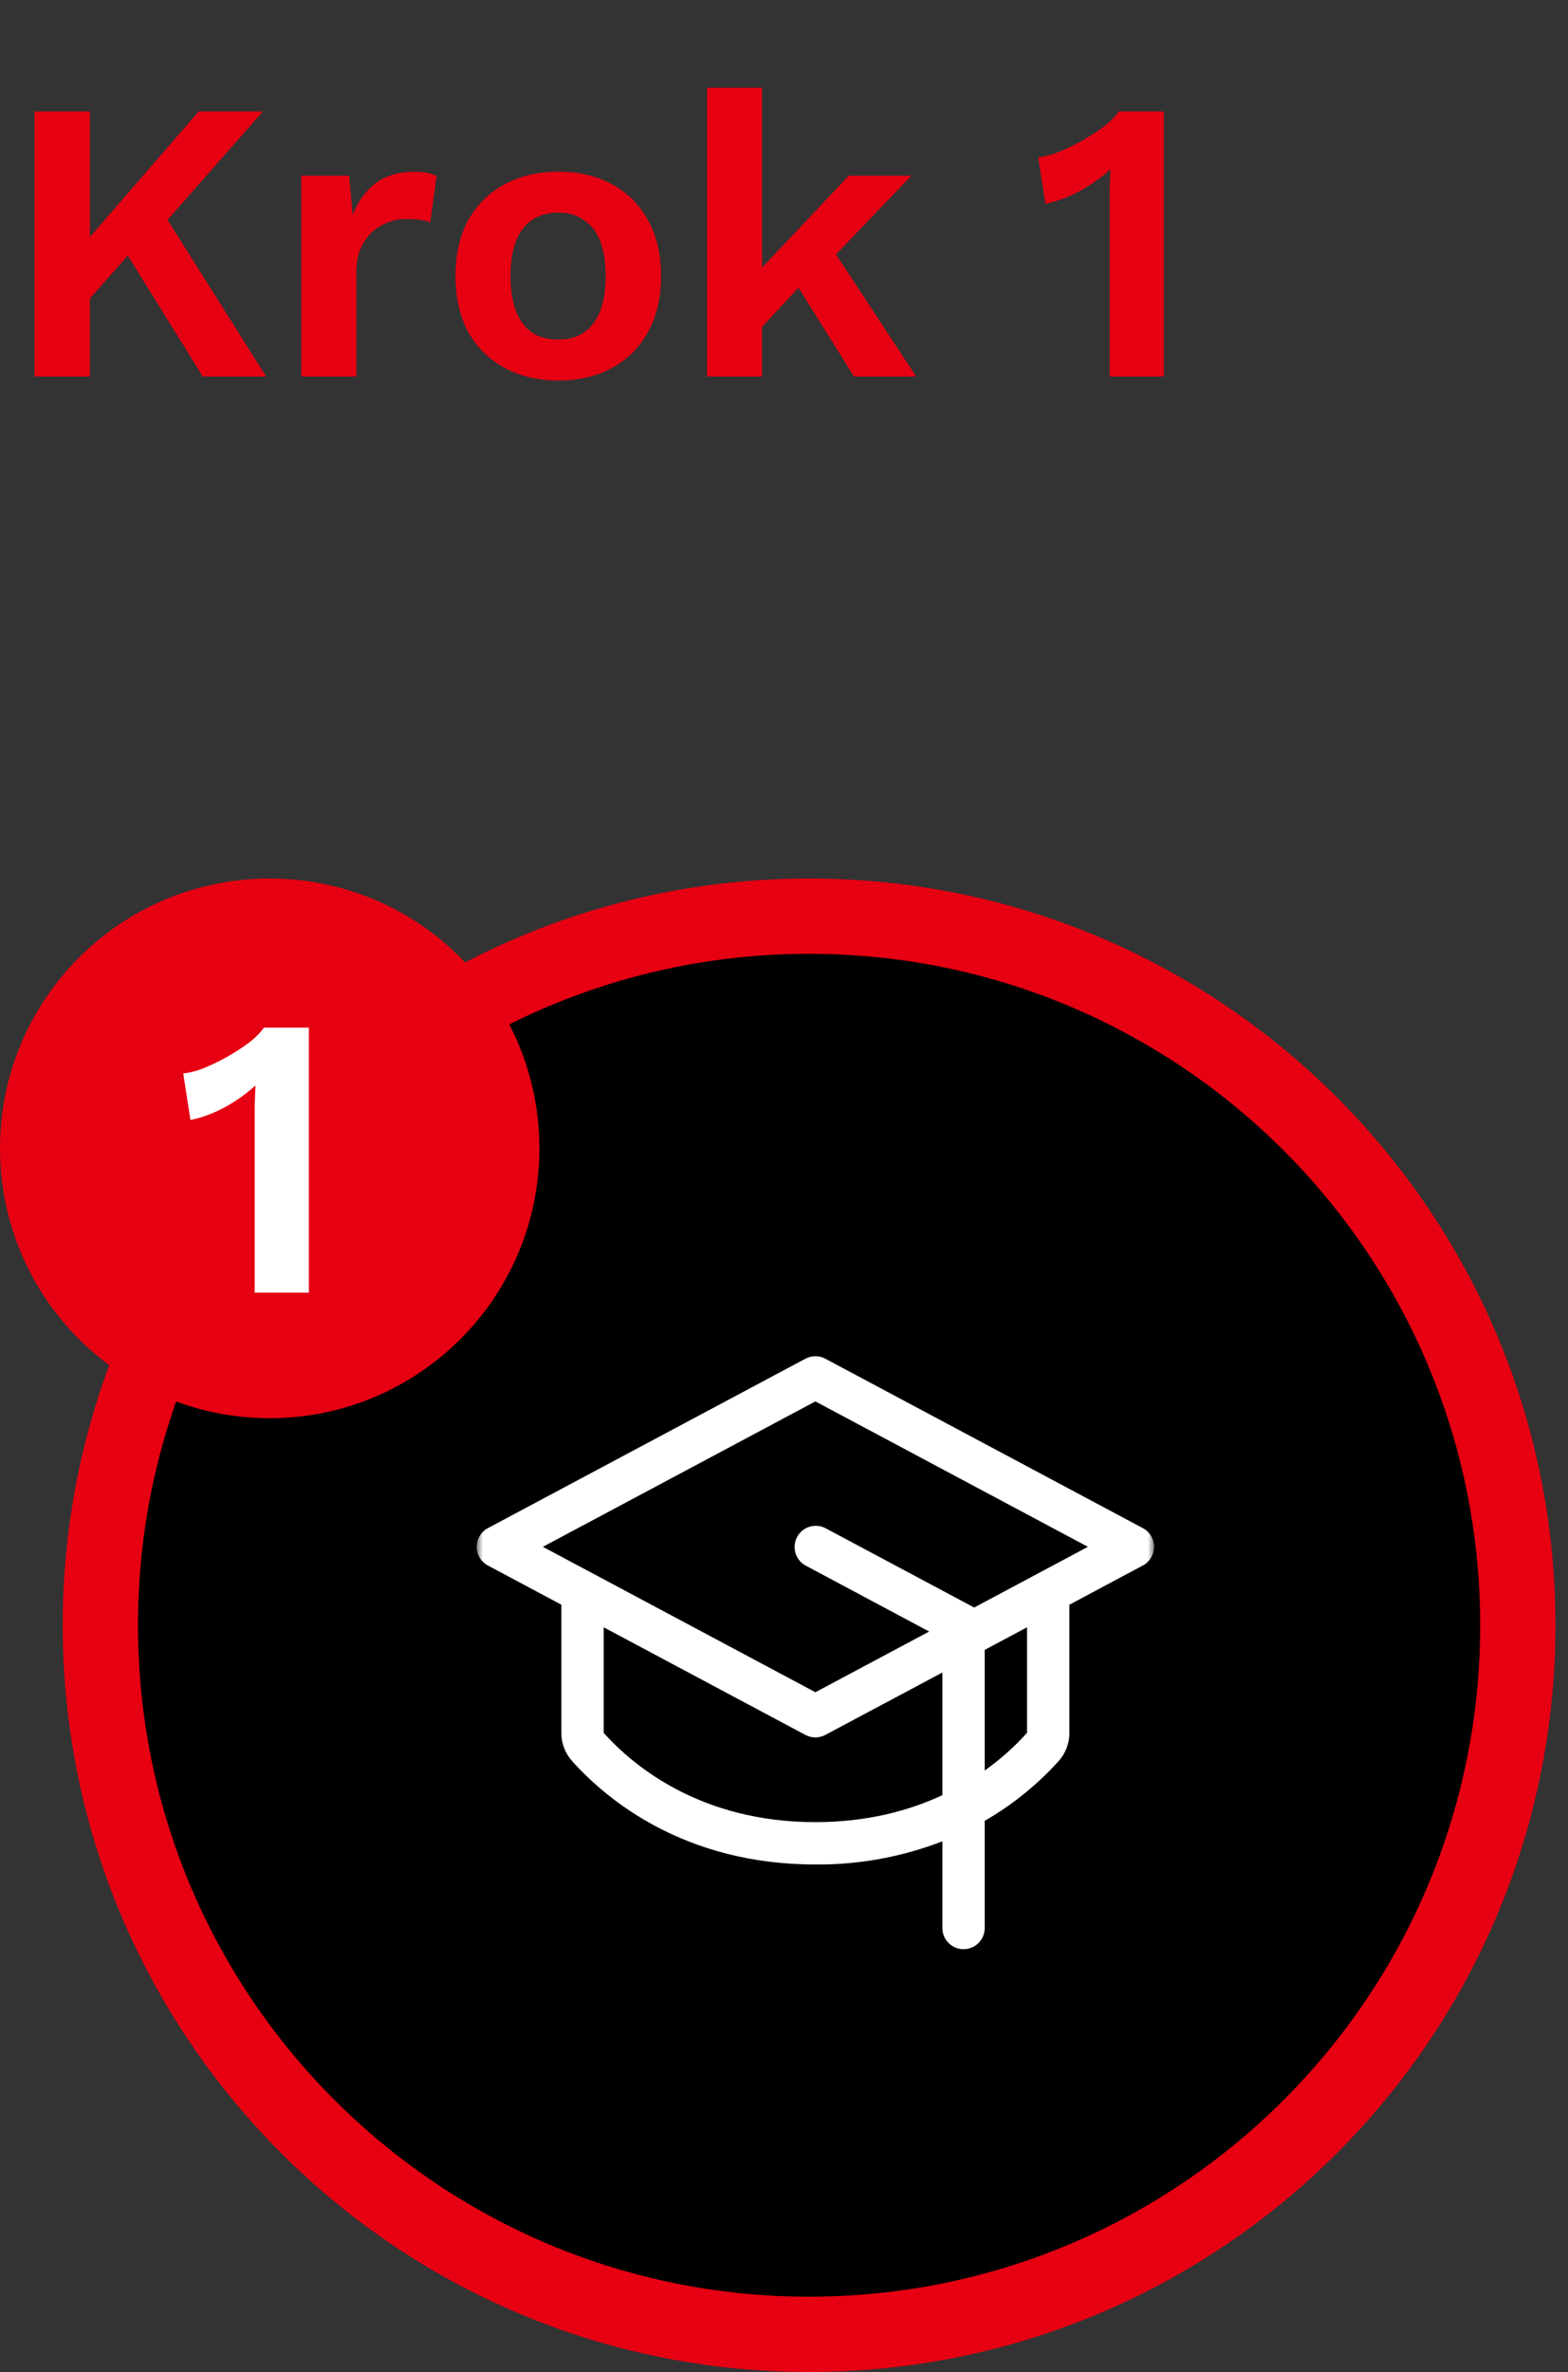
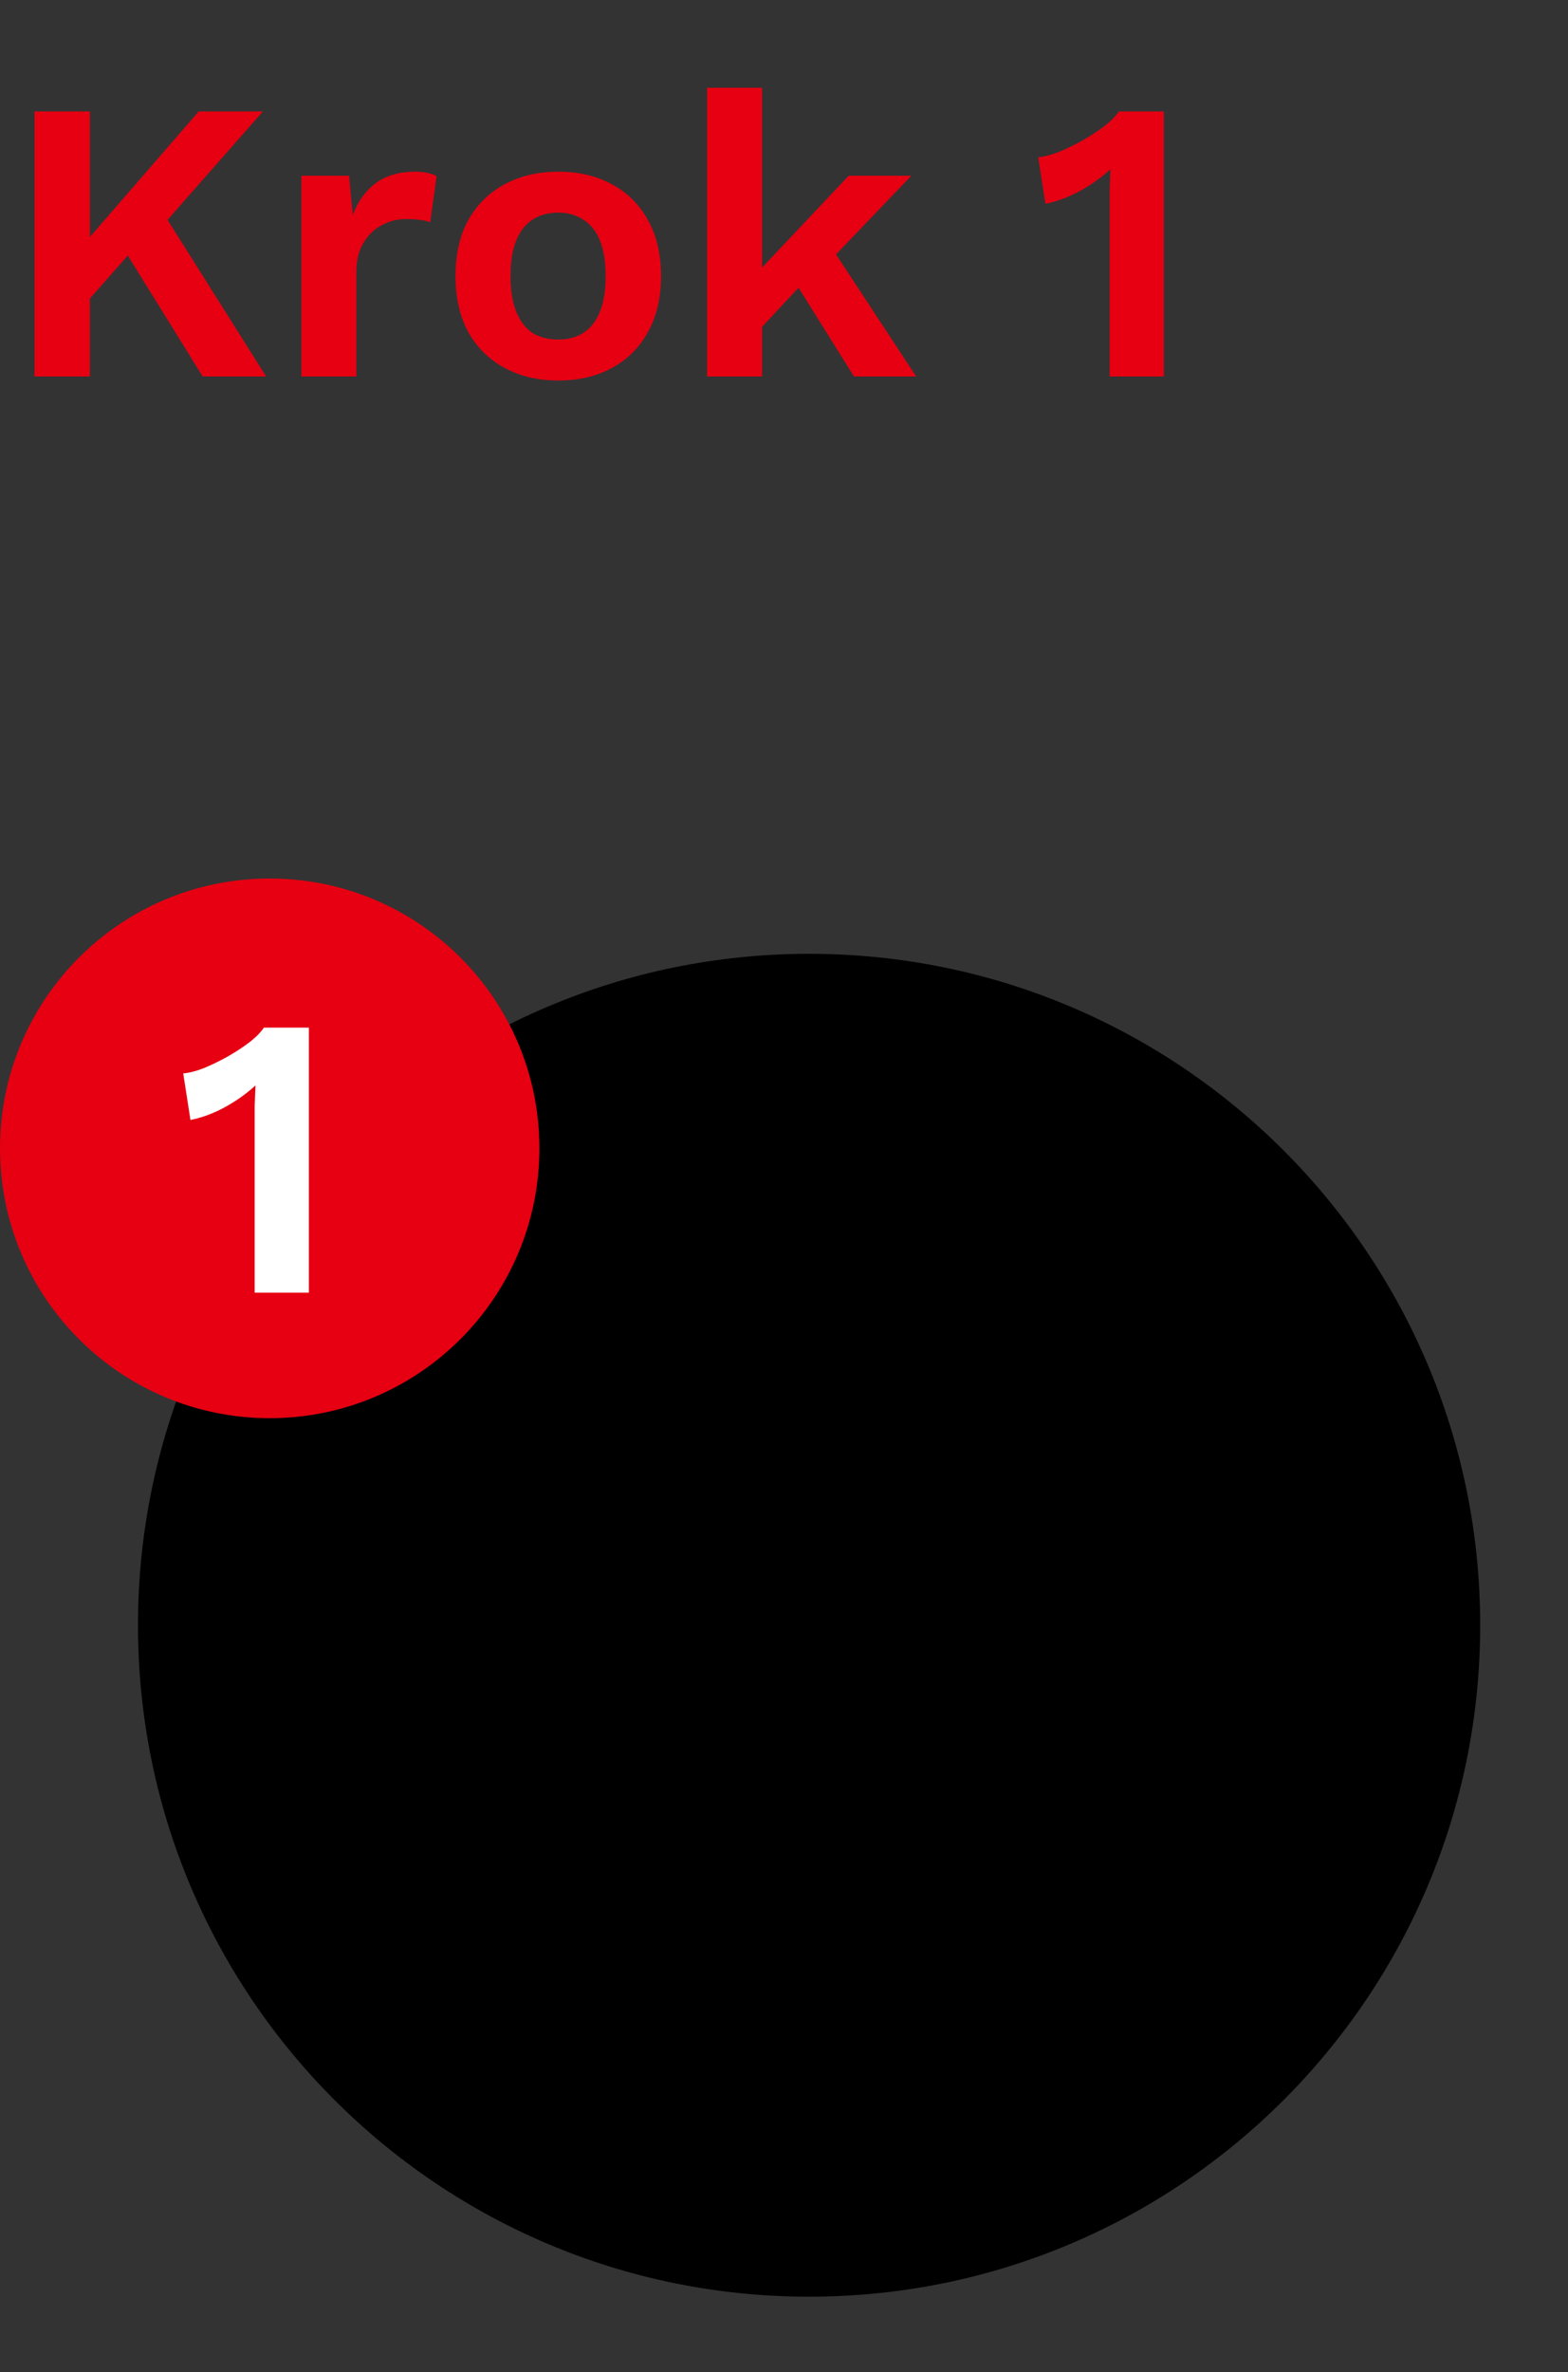
<svg xmlns="http://www.w3.org/2000/svg" width="125" height="189" viewBox="0 0 125 189" fill="none">
  <rect x="0" y="0" width="125" height="189" fill="#333333" stroke="none" />
  <path d="M20.96 8.88L11.296 19.856L10.944 19.504L5.664 25.488L4.992 21.392L15.84 8.88H20.96ZM7.168 8.88V30H2.752V8.88H7.168ZM12.512 16.176L21.216 30H16.16L9.12 18.64L12.512 16.176ZM24.023 30V14H27.831L28.119 17.136C28.545 16.027 29.164 15.173 29.975 14.576C30.807 13.979 31.841 13.68 33.079 13.68C33.441 13.68 33.772 13.712 34.071 13.776C34.369 13.84 34.615 13.925 34.807 14.032L34.295 17.712C34.081 17.627 33.815 17.563 33.495 17.52C33.196 17.477 32.801 17.456 32.311 17.456C31.671 17.456 31.052 17.616 30.455 17.936C29.857 18.235 29.367 18.704 28.983 19.344C28.599 19.963 28.407 20.752 28.407 21.712V30H24.023ZM44.506 13.68C46.128 13.68 47.546 14.011 48.762 14.672C50 15.333 50.96 16.283 51.642 17.52C52.346 18.757 52.698 20.251 52.698 22C52.698 23.728 52.346 25.221 51.642 26.48C50.96 27.717 50 28.667 48.762 29.328C47.546 29.989 46.128 30.32 44.506 30.32C42.906 30.32 41.488 29.989 40.25 29.328C39.013 28.667 38.042 27.717 37.338 26.48C36.656 25.221 36.314 23.728 36.314 22C36.314 20.251 36.656 18.757 37.338 17.52C38.042 16.283 39.013 15.333 40.25 14.672C41.488 14.011 42.906 13.68 44.506 13.68ZM44.506 16.944C43.696 16.944 43.002 17.136 42.426 17.52C41.872 17.883 41.445 18.437 41.146 19.184C40.848 19.931 40.698 20.869 40.698 22C40.698 23.131 40.848 24.069 41.146 24.816C41.445 25.563 41.872 26.128 42.426 26.512C43.002 26.875 43.696 27.056 44.506 27.056C45.296 27.056 45.968 26.875 46.522 26.512C47.098 26.128 47.536 25.563 47.834 24.816C48.133 24.069 48.282 23.131 48.282 22C48.282 20.869 48.133 19.931 47.834 19.184C47.536 18.437 47.098 17.883 46.522 17.52C45.968 17.136 45.296 16.944 44.506 16.944ZM72.654 14L65.263 21.712L64.398 22.128L59.599 27.28L59.535 22.608L67.662 14H72.654ZM60.751 6.992V30H56.367V6.992H60.751ZM65.871 19.088L73.038 30H68.079L62.862 21.648L65.871 19.088ZM88.46 30V16.624C88.46 16.133 88.46 15.632 88.46 15.12C88.482 14.587 88.503 14.043 88.524 13.488C87.799 14.149 86.988 14.725 86.092 15.216C85.196 15.707 84.279 16.048 83.34 16.24L82.764 12.528C83.255 12.485 83.799 12.347 84.396 12.112C85.015 11.856 85.634 11.557 86.252 11.216C86.892 10.853 87.468 10.48 87.98 10.096C88.514 9.691 88.919 9.285 89.196 8.88H92.78V30H88.46Z" fill="#E60012" />
-   <path d="M64.5 189C97.361 189 124 162.361 124 129.5C124 96.639 97.361 70 64.5 70C31.639 70 5 96.639 5 129.5C5 162.361 31.639 189 64.5 189Z" fill="#E60012" />
  <path d="M64.5 183C94.047 183 118 159.047 118 129.5C118 99.953 94.047 76 64.5 76C34.953 76 11 99.953 11 129.5C11 159.047 34.953 183 64.5 183Z" fill="black" />
  <path d="M21.5 113C33.374 113 43 103.374 43 91.5C43 79.626 33.374 70 21.5 70C9.626 70 0 79.626 0 91.5C0 103.374 9.626 113 21.5 113Z" fill="#E60012" />
  <path d="M20.303 103V89.624C20.303 89.133 20.303 88.632 20.303 88.12C20.325 87.587 20.346 87.043 20.367 86.488C19.642 87.149 18.831 87.725 17.935 88.216C17.039 88.707 16.122 89.048 15.183 89.24L14.607 85.528C15.098 85.485 15.642 85.347 16.239 85.112C16.858 84.856 17.477 84.557 18.095 84.216C18.735 83.853 19.311 83.48 19.823 83.096C20.357 82.691 20.762 82.285 21.039 81.88H24.623V103H20.303Z" fill="white" />
  <mask id="mask0_4019_207" style="mask-type:luminance" maskUnits="userSpaceOnUse" x="38" y="103" width="54" height="54">
    <path d="M92 103H38V157H92V103Z" fill="white" />
  </mask>
  <g mask="url(#mask0_4019_207)">
-     <path d="M91.107 121.761L65.795 108.261C65.55 108.131 65.278 108.063 65.001 108.063C64.725 108.063 64.453 108.131 64.208 108.261L38.896 121.761C38.626 121.905 38.4 122.119 38.243 122.382C38.085 122.644 38.002 122.944 38.002 123.25C38.002 123.556 38.085 123.856 38.243 124.118C38.4 124.381 38.626 124.595 38.896 124.739L44.751 127.863V138.077C44.75 138.906 45.055 139.706 45.608 140.323C48.371 143.401 54.562 148.562 65.001 148.562C68.463 148.591 71.898 147.964 75.126 146.715V153.625C75.126 154.073 75.304 154.502 75.621 154.818C75.937 155.135 76.366 155.312 76.814 155.312C77.261 155.312 77.691 155.135 78.007 154.818C78.324 154.502 78.501 154.073 78.501 153.625V145.084C80.702 143.814 82.691 142.207 84.395 140.323C84.948 139.706 85.253 138.906 85.251 138.077V127.863L91.107 124.739C91.377 124.595 91.603 124.381 91.76 124.118C91.918 123.856 92.001 123.556 92.001 123.25C92.001 122.944 91.918 122.644 91.76 122.382C91.603 122.119 91.377 121.905 91.107 121.761ZM65.001 145.187C55.874 145.187 50.506 140.728 48.126 138.077V129.662L64.208 138.239C64.453 138.369 64.725 138.437 65.001 138.437C65.278 138.437 65.55 138.369 65.795 138.239L75.126 133.263V143.038C72.469 144.278 69.119 145.187 65.001 145.187ZM81.876 138.068C80.865 139.191 79.733 140.199 78.501 141.074V131.462L81.876 129.662V138.068ZM77.658 128.089L77.611 128.061L65.799 121.761C65.405 121.559 64.947 121.521 64.525 121.654C64.103 121.786 63.75 122.08 63.542 122.47C63.334 122.861 63.288 123.318 63.413 123.742C63.538 124.166 63.826 124.524 64.213 124.739L74.072 130L65.001 134.837L43.275 123.25L65.001 111.663L86.728 123.25L77.658 128.089Z" fill="white" />
-   </g>
+     </g>
</svg>